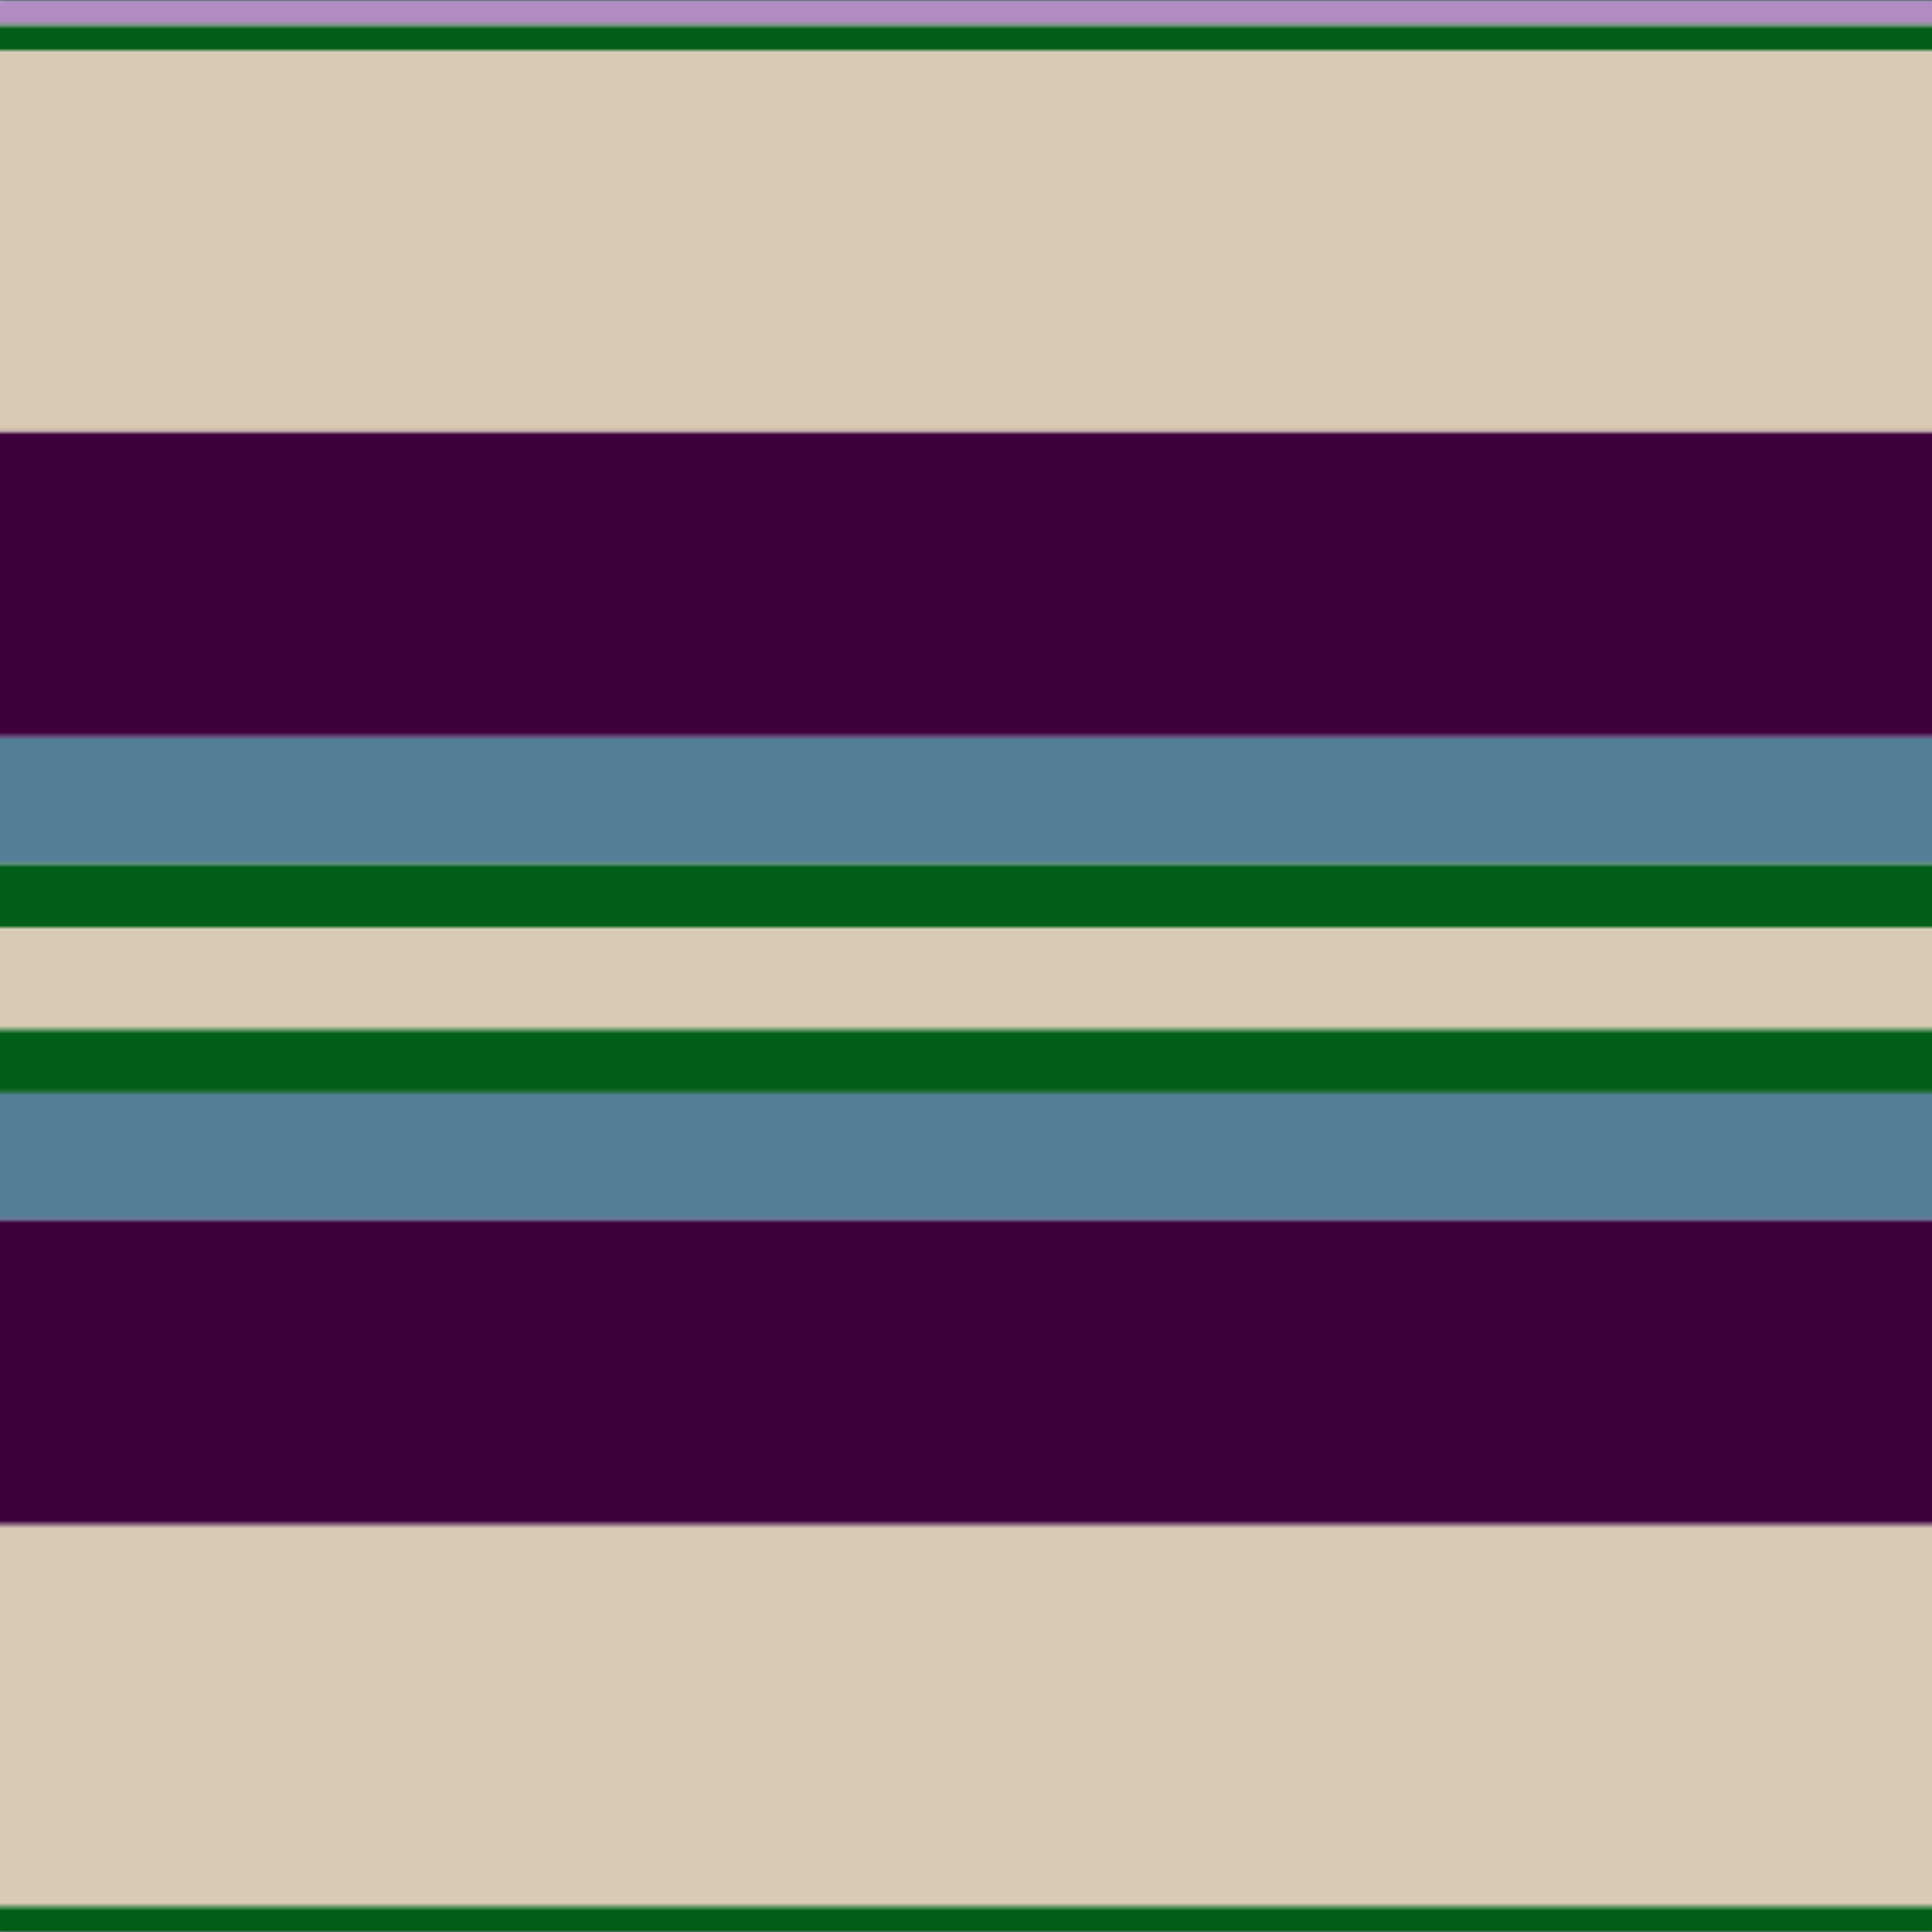
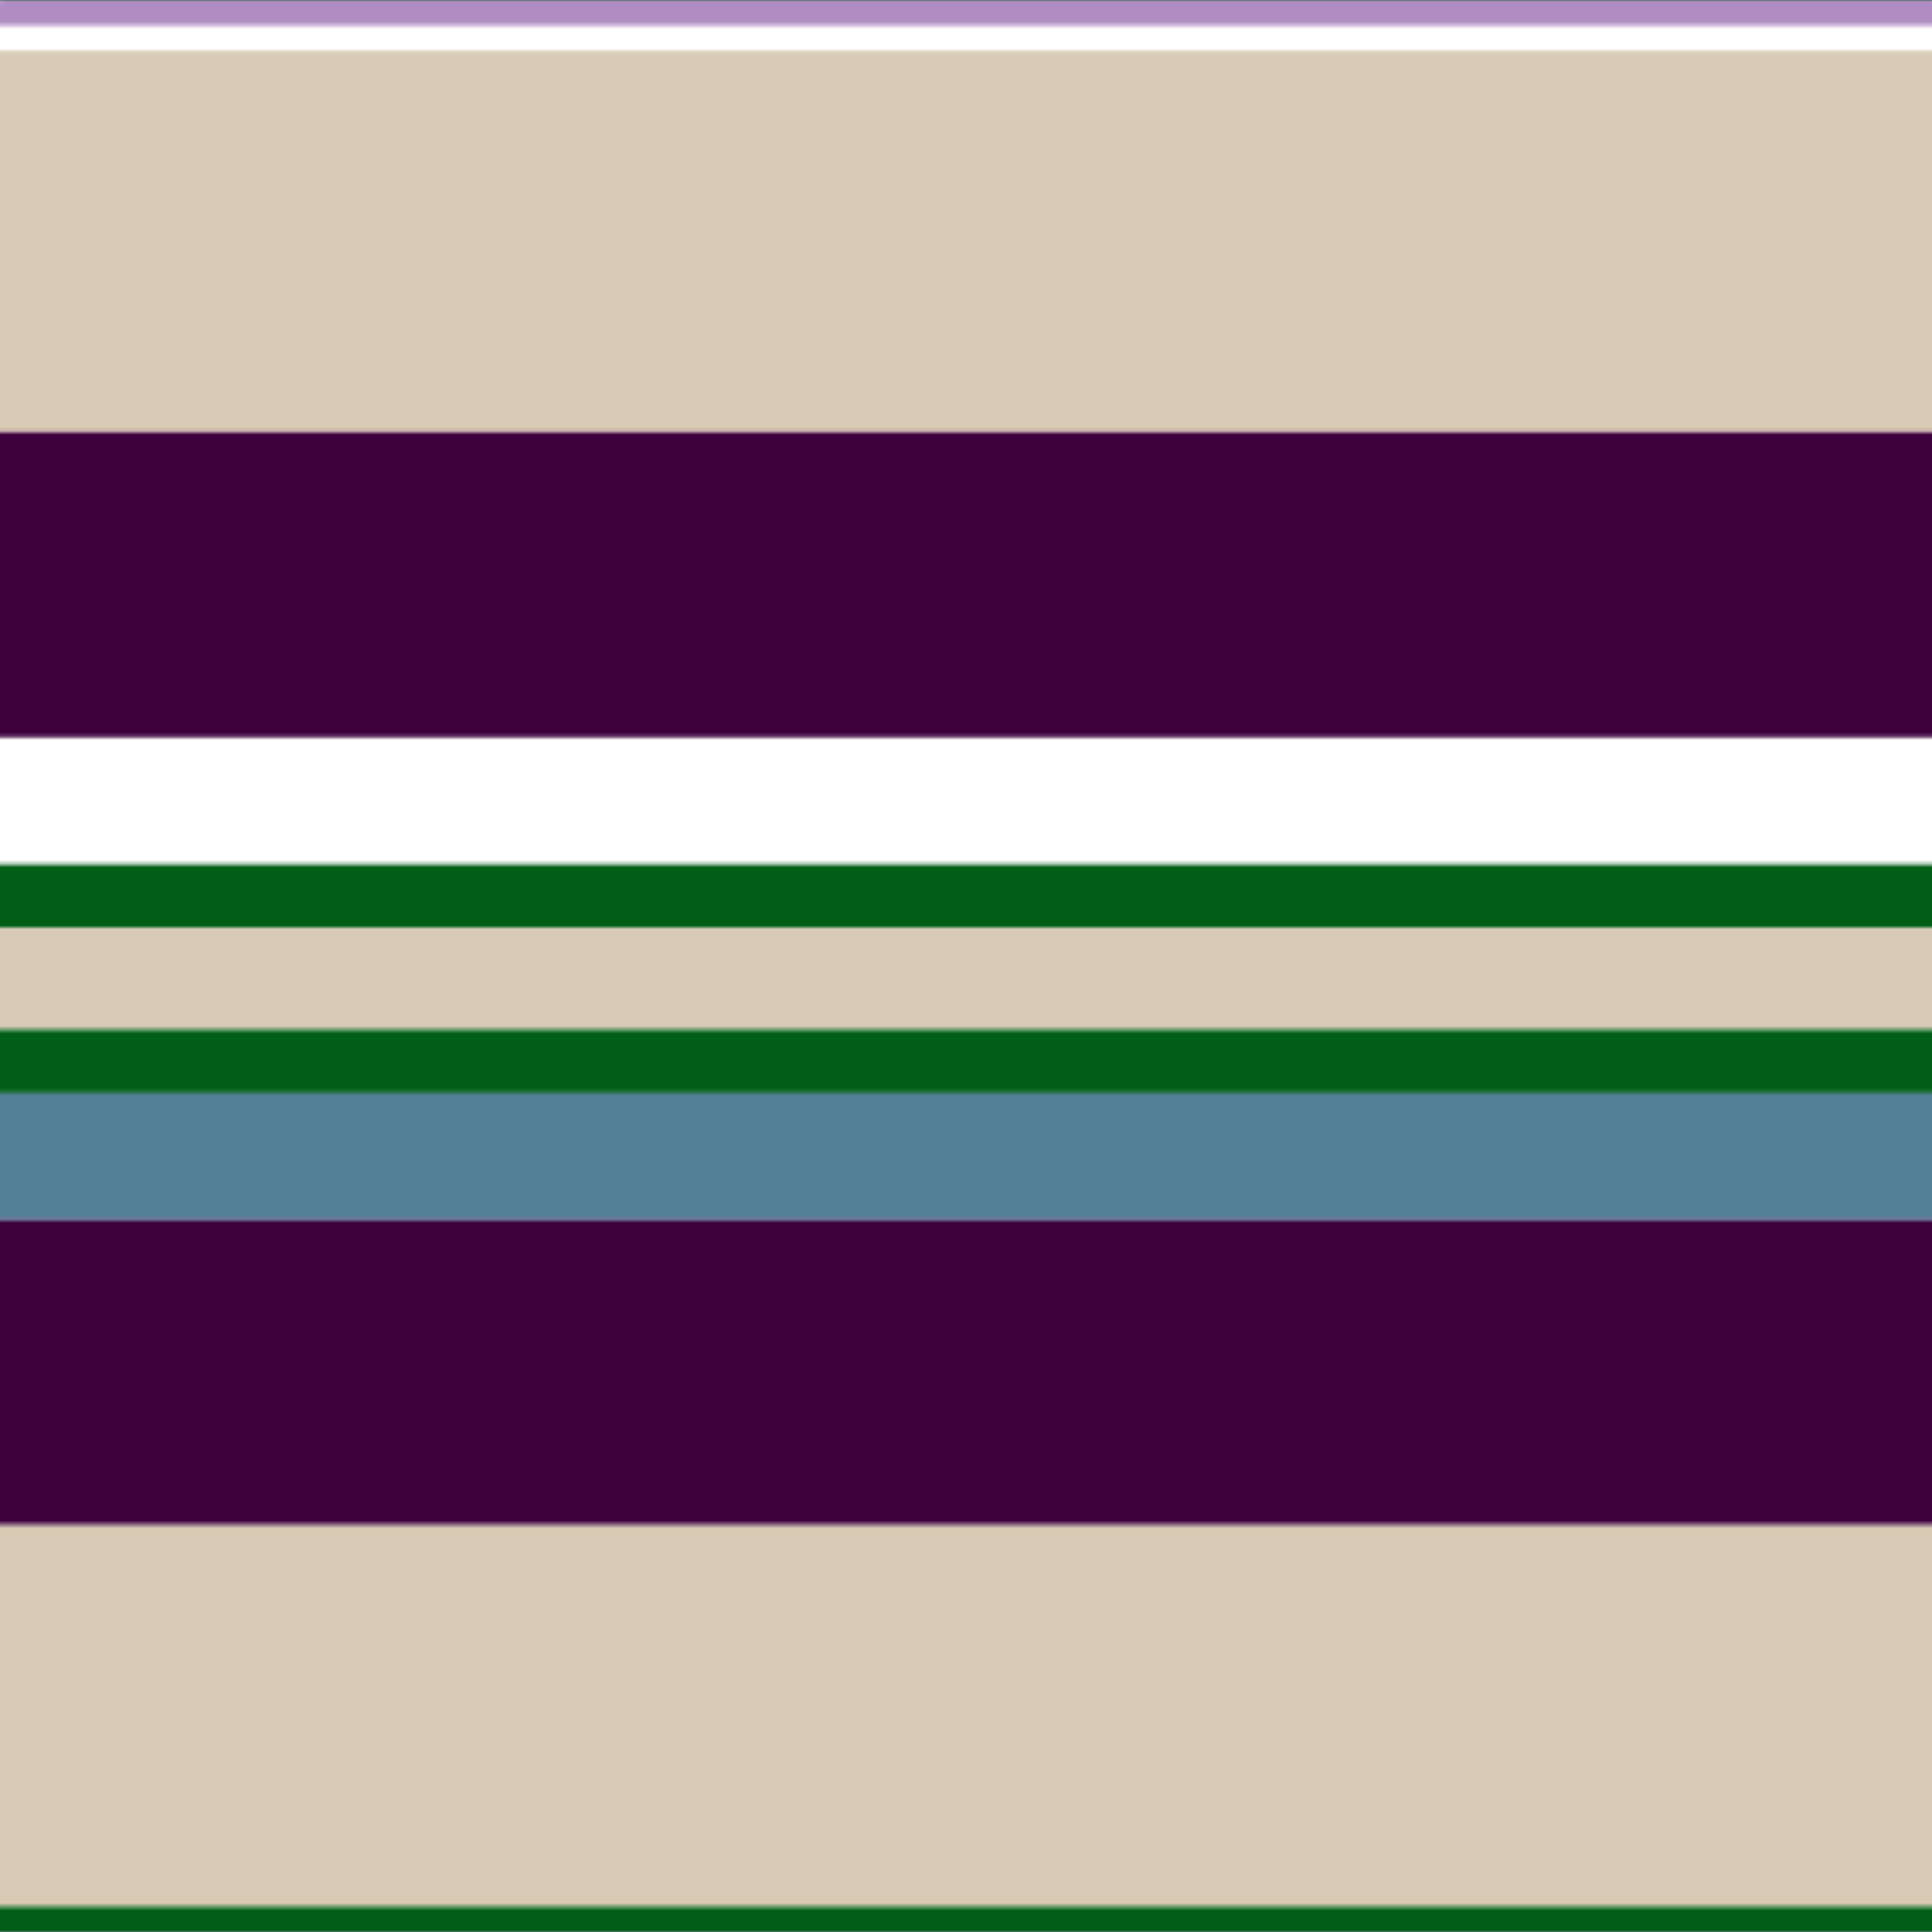
<svg xmlns="http://www.w3.org/2000/svg" width="500" height="500">
  <defs>
    <filter id="fabricTexture" x="0" y="0" width="100%" height="100%">
      <feTurbulence type="fractalNoise" baseFrequency="0.01" numOctaves="1" result="noise" />
      <feDisplacementMap in="SourceGraphic" in2="noise" scale="2" xChannelSelector="R" yChannelSelector="G" />
    </filter>
    <filter id="dustTexture" x="0" y="0" width="100%" height="100%">
      <feTurbulence type="turbulence" baseFrequency="0.02" numOctaves="4" result="dust" />
      <feDisplacementMap in="SourceGraphic" in2="dust" scale="1" />
    </filter>
    <filter id="threadEmbossing" x="0" y="0" width="100%" height="100%">
      <feGaussianBlur in="SourceAlpha" stdDeviation="2" result="blur" />
      <feOffset in="blur" dx="1" dy="1" result="offsetBlur" />
      <feMerge>
        <feMergeNode in="offsetBlur" />
        <feMergeNode in="SourceGraphic" />
      </feMerge>
    </filter>
    <filter id="weftVariation" x="0" y="0" width="100%" height="100%">
      <feTurbulence type="fractalNoise" baseFrequency="0.02" numOctaves="4" result="weftNoise" />
      <feColorMatrix type="matrix" values="1 0 0 0 0  0 1 0 0 0  0 0 1 0 0  0 0 0 0.12 0" result="weftOverlay" />
      <feBlend in="SourceGraphic" in2="weftOverlay" mode="multiply" />
    </filter>
    <filter id="warpVariation" x="0" y="0" width="100%" height="100%">
      <feTurbulence type="fractalNoise" baseFrequency="0.02" numOctaves="4" result="warpNoise" />
      <feColorMatrix type="matrix" values="1 0 0 0 0 0 1 0 0 0 0 0 1 0 0 0 0 0 0.12 0" result="warpOverlay" />
      <feBlend in="SourceGraphic" in2="warpOverlay" mode="multiply" />
    </filter>
    <filter id="darkenEffect">
      <feColorMatrix type="matrix" values="0.1 0 0 0 0 0 0.1 0 0 0 0 0 0.1 0 0 0 0 0 1 0" />
    </filter>
    <mask id="threadHatchingMask" x="0" y="0" width="1" height="1">
      <rect x="0" y="0" width="100%" height="100%" fill="url(#threadHatching)" />
    </mask>
    <pattern id="threadHatching" x="0" y="0" patternUnits="userSpaceOnUse" width="3.289" height="3.289">
      <rect x="0" y="-0.822" height="1.645" width="0.822" fill="white" />
      <rect x="0" y="2.467" height="1.645" width="0.822" fill="white" />
      <rect x="0.822" y="0" height="1.645" width="0.822" fill="white" />
      <rect x="1.645" y="0.822" height="1.645" width="0.822" fill="white" />
      <rect x="2.467" y="1.645" height="1.645" width="0.822" fill="white" />
    </pattern>
    <filter id="weftFilter">
      <feMerge>
        <feMergeNode in="SourceGraphic" />
        <feMergeNode in="url(#threadEmbossing)" />
        <feMergeNode in="url(#weftVariation)" />
      </feMerge>
    </filter>
    <filter id="warpFilter">
      <feMerge>
        <feMergeNode in="SourceGraphic" />
        <feMergeNode in="url(#threadEmbossing)" />
        <feMergeNode in="url(#warpVariation)" />
      </feMerge>
    </filter>
    <pattern id="sett" x="0" y="0" patternUnits="userSpaceOnUse" width="500" height="500">
      <g id="weft" filter=" url(#weftFilter) ">
        <rect x="0" y="0" width="100%" height="6.579" fill="#b08cc2" />
-         <rect x="0" y="6.579" width="100%" height="6.579" fill="#005e16" />
        <rect x="0" y="13.158" width="100%" height="98.684" fill="#d8cab4" />
        <rect x="0" y="111.842" width="100%" height="78.947" fill="#3d003d" />
-         <rect x="0" y="190.789" width="100%" height="32.895" fill="#537e97" />
        <rect x="0" y="223.684" width="100%" height="16.447" fill="#005e16" />
        <rect x="0" y="240.132" width="100%" height="26.316" fill="#d8cab4" />
        <rect x="0" y="266.447" width="100%" height="16.447" fill="#005e16" />
        <rect x="0" y="282.895" width="100%" height="32.895" fill="#537e97" />
        <rect x="0" y="315.789" width="100%" height="78.947" fill="#3d003d" />
        <rect x="0" y="394.737" width="100%" height="98.684" fill="#d8cab4" />
        <rect x="0" y="493.421" width="100%" height="6.579" fill="#005e16" />
      </g>
      <g id="warp" mask="url(#threadHatchingMask)" filter=" url(#warpFilter)">
        <rect x="0" y="0" width="6.579" height="100%" fill="#C49CD8" />
        <rect x="6.579" y="0" width="6.579" height="100%" fill="#006818" />
        <rect x="13.158" y="0" width="98.684" height="100%" fill="#F0E0C8" />
        <rect x="111.842" y="0" width="78.947" height="100%" fill="#440044" />
        <rect x="190.789" y="0" width="32.895" height="100%" fill="#5C8CA8" />
        <rect x="223.684" y="0" width="16.447" height="100%" fill="#006818" />
-         <rect x="240.132" y="0" width="26.316" height="100%" fill="#F0E0C8" />
-         <rect x="266.447" y="0" width="16.447" height="100%" fill="#006818" />
        <rect x="282.895" y="0" width="32.895" height="100%" fill="#5C8CA8" />
        <rect x="315.789" y="0" width="78.947" height="100%" fill="#440044" />
        <rect x="394.737" y="0" width="98.684" height="100%" fill="#F0E0C8" />
        <rect x="493.421" y="0" width="6.579" height="100%" fill="#006818" />
      </g>
    </pattern>
  </defs>
  <rect x="0" y="0" height="100%" width="100%" fill="url(#sett)" filter="url(#fabricTexture) url(#dustTexture)" />
</svg>